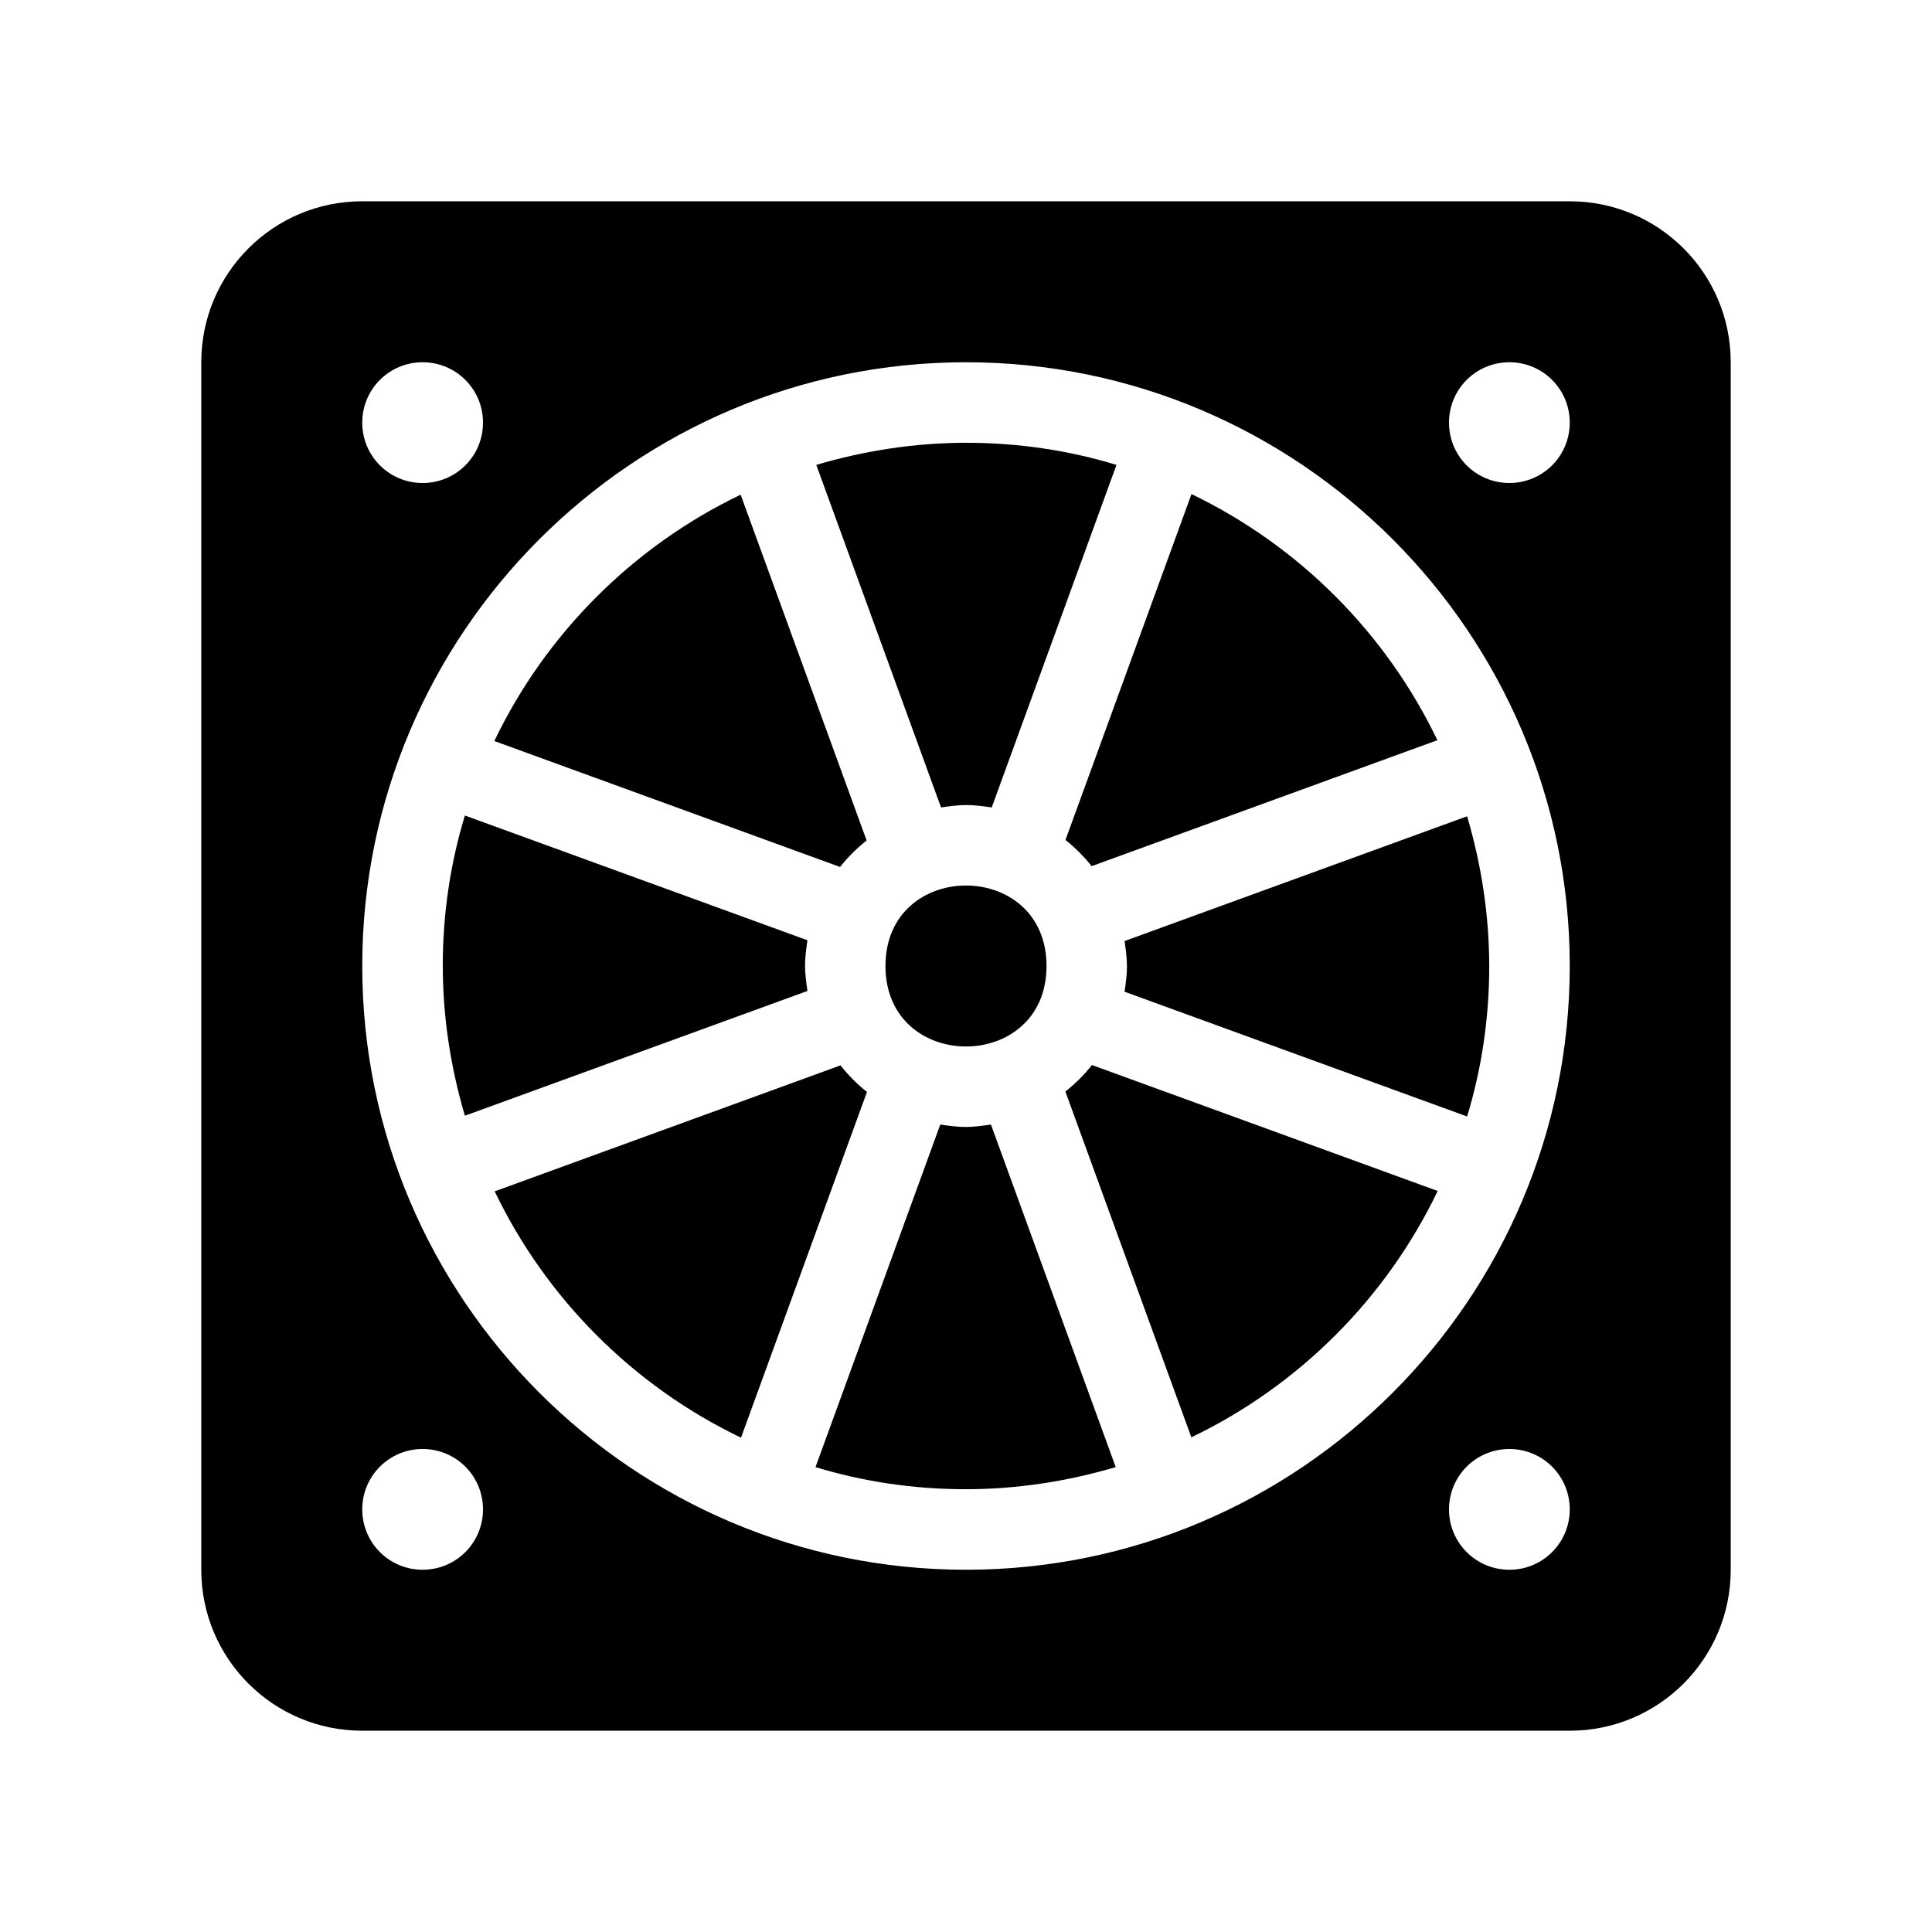
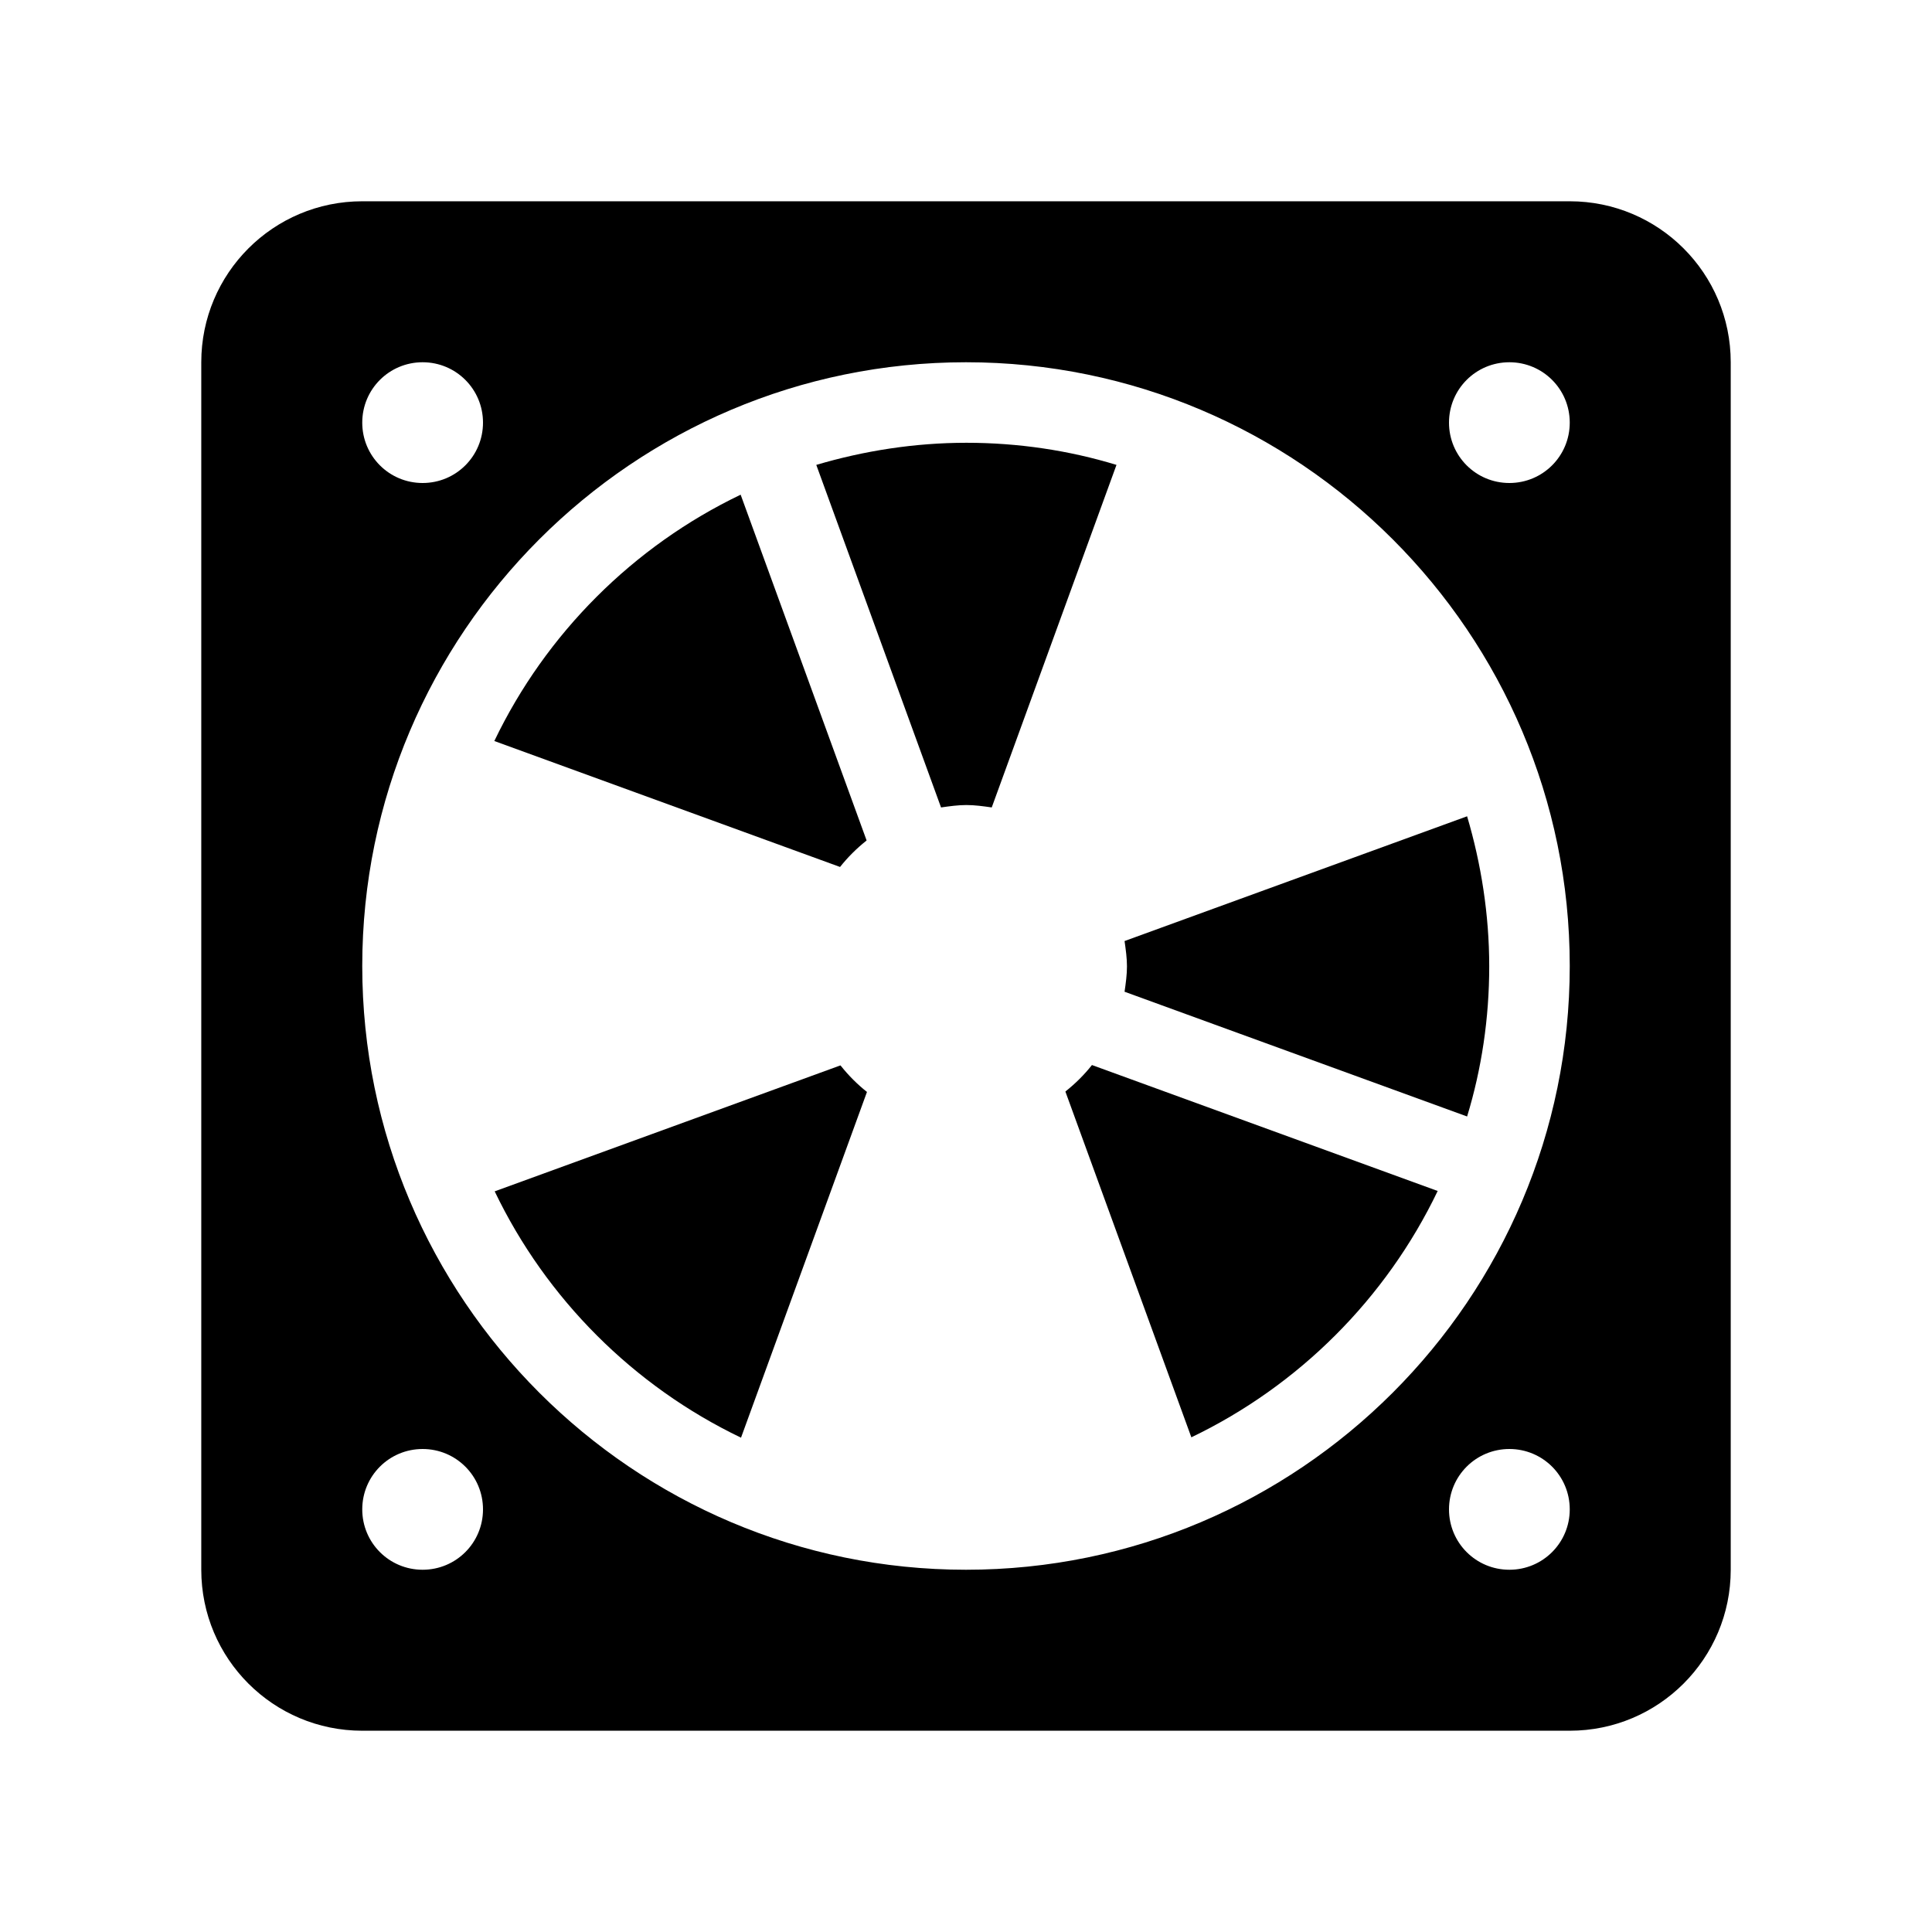
<svg xmlns="http://www.w3.org/2000/svg" width="100pt" height="100pt" version="1.1" viewBox="0 0 100 100">
  <path d="m50 41.668c0.457 0 0.895 0.062 1.332 0.125l6.457-17.73c-2.457-0.75-5.082-1.145-7.769-1.145s-5.312 0.418-7.769 1.145l6.457 17.73c0.438-0.062 0.875-0.125 1.332-0.125z" />
-   <path d="m54.168 50c0 5.555-8.336 5.555-8.336 0s8.336-5.555 8.336 0" />
-   <path d="m41.668 50c0-0.457 0.062-0.895 0.125-1.332l-17.73-6.457c-0.75 2.457-1.145 5.082-1.145 7.769s0.418 5.312 1.145 7.769l17.73-6.457c-0.062-0.438-0.125-0.875-0.125-1.332z" />
-   <path d="m61.668 25.582-6.519 17.895c0.5 0.395 0.957 0.855 1.355 1.355l17.895-6.519c-2.668-5.562-7.188-10.082-12.75-12.75z" />
  <path d="m58.332 50c0 0.457-0.062 0.895-0.125 1.332l17.73 6.457c0.75-2.457 1.145-5.082 1.145-7.769s-0.418-5.312-1.145-7.769l-17.73 6.457c0.062 0.438 0.125 0.875 0.125 1.332z" />
  <path d="m44.855 43.5-6.519-17.895c-5.562 2.668-10.082 7.188-12.75 12.75l17.895 6.519c0.395-0.5 0.855-0.957 1.355-1.355z" />
  <path d="m43.5 55.145-17.895 6.519c2.668 5.562 7.188 10.082 12.75 12.75l6.519-17.895c-0.5-0.395-0.957-0.855-1.355-1.355z" />
  <path d="m81.25 10.418h-62.5c-4.606 0-8.332 3.731-8.332 8.332v62.5c0 4.606 3.731 8.332 8.332 8.332h62.5c4.606 0 8.332-3.731 8.332-8.332v-62.5c0-4.606-3.731-8.332-8.332-8.332zm-59.375 8.332c1.73 0 3.125 1.395 3.125 3.125s-1.395 3.125-3.125 3.125-3.125-1.395-3.125-3.125 1.395-3.125 3.125-3.125zm0 62.5c-1.73 0-3.125-1.395-3.125-3.125s1.395-3.125 3.125-3.125 3.125 1.395 3.125 3.125-1.395 3.125-3.125 3.125zm56.25 0c-1.73 0-3.125-1.395-3.125-3.125s1.395-3.125 3.125-3.125 3.125 1.395 3.125 3.125-1.395 3.125-3.125 3.125zm-28.125 0c-17.23 0-31.25-14.02-31.25-31.25s14.02-31.25 31.25-31.25 31.25 14.02 31.25 31.25-14.02 31.25-31.25 31.25zm28.125-56.25c-1.73 0-3.125-1.395-3.125-3.125s1.395-3.125 3.125-3.125 3.125 1.395 3.125 3.125-1.395 3.125-3.125 3.125z" />
-   <path d="m50 58.332c-0.457 0-0.895-0.062-1.332-0.125l-6.457 17.73c2.457 0.75 5.082 1.145 7.769 1.145s5.312-0.418 7.769-1.145l-6.457-17.73c-0.438 0.062-0.875 0.125-1.332 0.125z" />
  <path d="m55.145 56.5 6.519 17.895c5.562-2.668 10.082-7.188 12.75-12.75l-17.895-6.519c-0.395 0.5-0.855 0.957-1.355 1.355z" />
</svg>